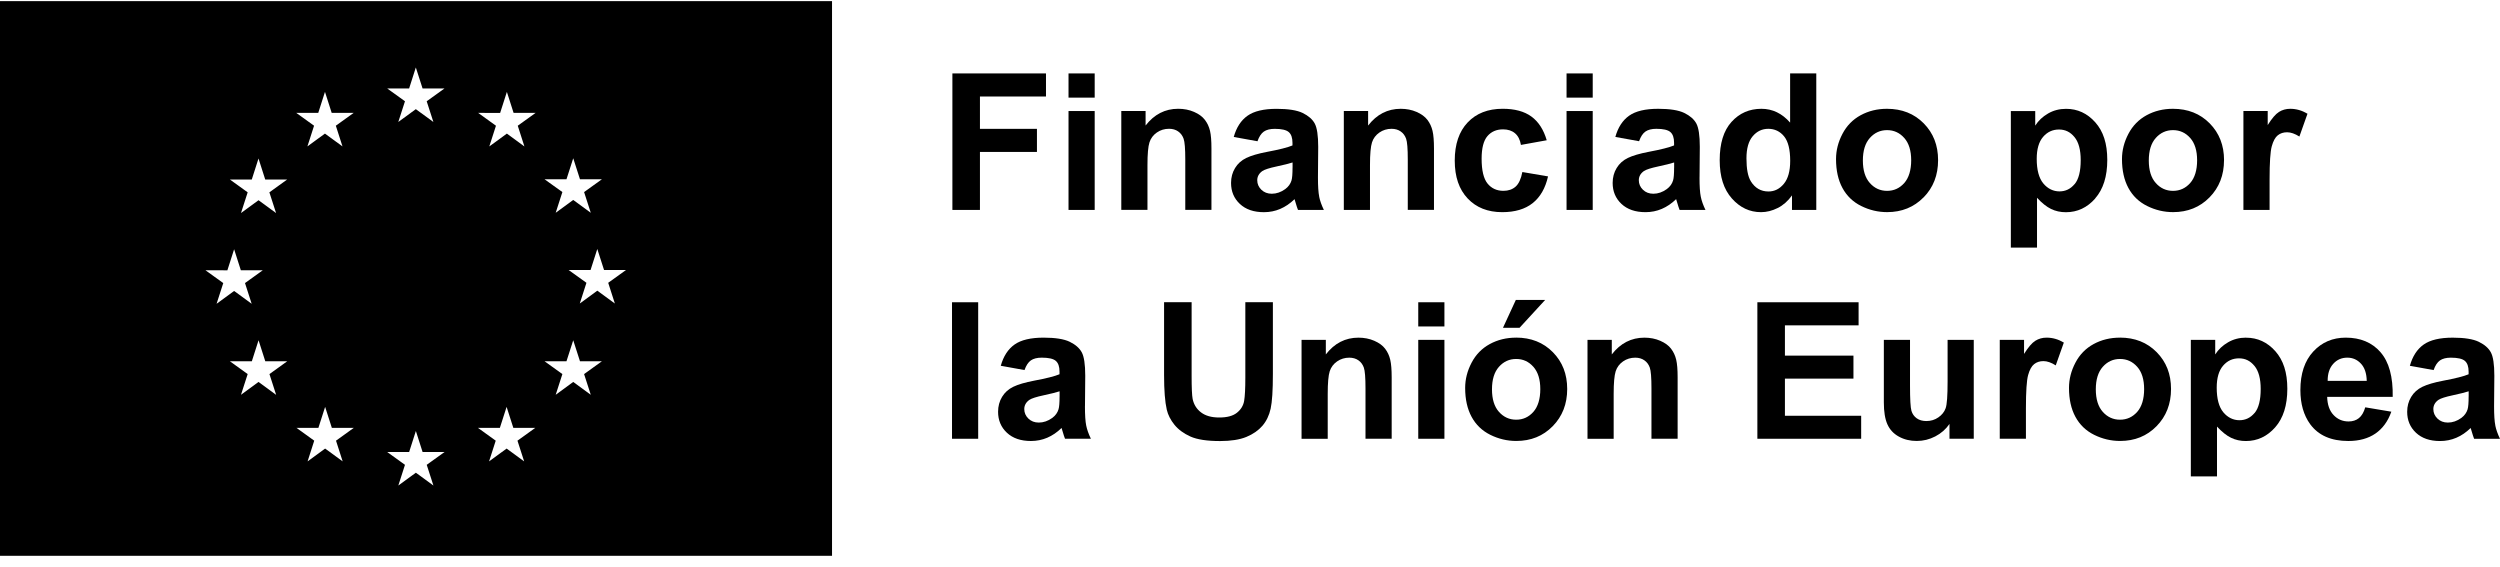
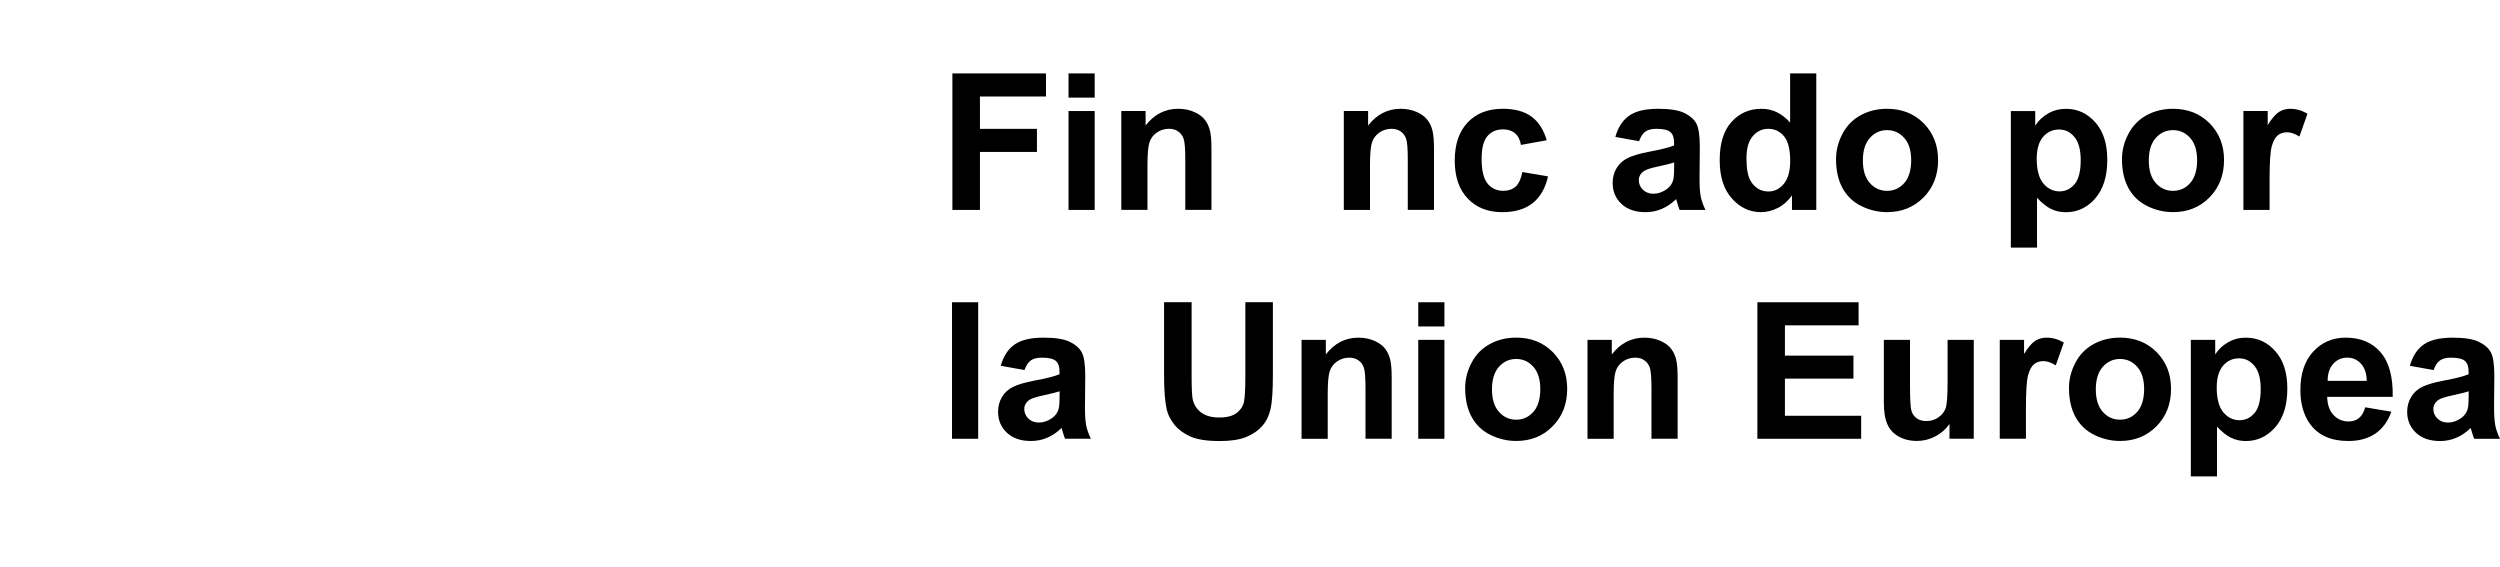
<svg xmlns="http://www.w3.org/2000/svg" width="216" height="49" viewBox="0 0 216 49" fill="none">
-   <path d="M0 48.023H71.887V0.098H0V48.023ZM23.852 34.11L22.337 32.999L20.821 34.11L21.399 32.32L19.86 31.212H21.759L22.339 29.398L22.92 31.212H24.818L23.28 32.32L23.858 34.11H23.852ZM51.043 34.11L49.527 32.999L48.012 34.11L48.59 32.32L47.048 31.212H48.944L49.527 29.398L50.11 31.212H52.006L50.465 32.32L51.043 34.11ZM54.09 23.327L52.549 24.434L53.124 26.224L51.608 25.114L50.093 26.224L50.668 24.434L49.127 23.327H51.025L51.606 21.512L52.189 23.327H54.09ZM48.944 15.489L49.527 13.674L50.11 15.489H52.006L50.465 16.594L51.043 18.384L49.527 17.276L48.012 18.384L48.59 16.594L47.048 15.489H48.944ZM43.213 9.755L43.794 7.94L44.374 9.753H46.275L44.734 10.863L45.309 12.653L43.794 11.542L42.275 12.653L42.851 10.863L41.312 9.753L43.211 9.758L43.213 9.755ZM43.188 36.969L43.771 35.154L44.351 36.966H46.25L44.709 38.074L45.287 39.864L43.771 38.756L42.255 39.864L42.83 38.074L41.292 36.966H43.188V36.969ZM37.447 41.95L35.931 40.842L34.415 41.95L34.99 40.16L33.452 39.053H35.35L35.931 37.238L36.511 39.053H38.41L36.869 40.16L37.447 41.95ZM35.348 7.644L35.928 5.829L36.509 7.641H38.407L36.866 8.749L37.444 10.539L35.928 9.431L34.412 10.539L34.99 8.749L33.452 7.641H35.35L35.348 7.644ZM29.606 39.864L28.091 38.756L26.575 39.864L27.15 38.074L25.612 36.966H27.51L28.091 35.154L28.671 36.966H30.57L29.031 38.074L29.606 39.864ZM27.497 9.753L28.078 7.938L28.658 9.753H30.557L29.016 10.861L29.591 12.65L28.075 11.542L26.56 12.65L27.135 10.861L25.596 9.753H27.497ZM21.754 15.509L22.334 13.694L22.915 15.509H24.813L23.274 16.617L23.852 18.407L22.337 17.299L20.821 18.407L21.399 16.617L19.86 15.509H21.759H21.754ZM19.647 23.352L20.228 21.535L20.808 23.349H22.707L21.168 24.457L21.744 26.247L20.228 25.139L18.712 26.247L19.29 24.457L17.749 23.349L19.647 23.355V23.352Z" fill="black" />
  <path d="M89.592 11.132H84.667V8.338H90.373V6.344H82.287V18.138H84.667V13.127H89.592V11.132Z" fill="black" />
  <path d="M94.581 6.344H92.32V8.435H94.581V6.344Z" fill="black" />
  <path d="M94.581 9.593H92.32V18.138H94.581V9.593Z" fill="black" />
  <path d="M101.792 11.355C102.01 11.504 102.167 11.715 102.264 11.986C102.36 12.257 102.408 12.853 102.408 13.775V18.135H104.669V12.825C104.669 12.166 104.629 11.659 104.545 11.304C104.461 10.949 104.314 10.632 104.101 10.354C103.889 10.075 103.577 9.847 103.164 9.667C102.75 9.487 102.294 9.398 101.795 9.398C100.664 9.398 99.724 9.88 98.979 10.845V9.591H96.88V18.135H99.141V14.265C99.141 13.309 99.199 12.655 99.313 12.303C99.427 11.948 99.643 11.664 99.952 11.449C100.264 11.233 100.614 11.127 101.007 11.127C101.313 11.127 101.574 11.203 101.79 11.352L101.792 11.355Z" fill="black" />
-   <path d="M113.98 16.992C113.906 16.635 113.871 16.082 113.871 15.332L113.893 12.693C113.893 11.712 113.792 11.038 113.592 10.67C113.392 10.303 113.044 10.001 112.55 9.76C112.056 9.522 111.305 9.403 110.297 9.403C109.186 9.403 108.35 9.601 107.787 9.999C107.224 10.397 106.826 11.008 106.596 11.834L108.646 12.204C108.786 11.806 108.968 11.53 109.194 11.37C109.419 11.213 109.734 11.132 110.134 11.132C110.73 11.132 111.136 11.226 111.348 11.411C111.564 11.596 111.67 11.905 111.67 12.341V12.566C111.262 12.739 110.53 12.924 109.475 13.122C108.692 13.271 108.094 13.448 107.678 13.649C107.262 13.849 106.938 14.14 106.71 14.518C106.479 14.896 106.363 15.327 106.363 15.808C106.363 16.538 106.616 17.142 107.123 17.618C107.63 18.095 108.322 18.333 109.201 18.333C109.701 18.333 110.17 18.239 110.608 18.052C111.049 17.864 111.463 17.583 111.848 17.208C111.863 17.251 111.891 17.34 111.929 17.474C112.015 17.768 112.086 17.991 112.147 18.14H114.383C114.185 17.732 114.048 17.35 113.977 16.995L113.98 16.992ZM111.675 14.485C111.675 15.028 111.645 15.395 111.587 15.588C111.501 15.882 111.321 16.133 111.047 16.336C110.677 16.604 110.286 16.739 109.881 16.739C109.516 16.739 109.217 16.622 108.981 16.394C108.745 16.163 108.626 15.889 108.626 15.573C108.626 15.256 108.773 14.985 109.07 14.777C109.262 14.648 109.673 14.516 110.302 14.381C110.93 14.247 111.386 14.133 111.678 14.037V14.488L111.675 14.485Z" fill="black" />
  <path d="M123.896 18.138V12.828C123.896 12.168 123.855 11.662 123.771 11.307C123.688 10.952 123.541 10.635 123.328 10.356C123.115 10.077 122.803 9.849 122.39 9.669C121.977 9.489 121.521 9.4 121.021 9.4C119.891 9.4 118.95 9.882 118.205 10.848V9.593H116.106V18.138H118.367V14.267C118.367 13.312 118.426 12.658 118.54 12.305C118.654 11.95 118.869 11.667 119.178 11.451C119.49 11.236 119.84 11.129 120.233 11.129C120.54 11.129 120.801 11.205 121.016 11.355C121.234 11.504 121.391 11.715 121.488 11.986C121.584 12.257 121.632 12.853 121.632 13.775V18.135H123.893L123.896 18.138Z" fill="black" />
  <path d="M129.792 18.331C130.892 18.331 131.769 18.07 132.423 17.55C133.077 17.03 133.52 16.26 133.751 15.241L131.531 14.863C131.416 15.459 131.224 15.877 130.95 16.123C130.676 16.366 130.324 16.488 129.896 16.488C129.323 16.488 128.864 16.277 128.524 15.859C128.185 15.441 128.012 14.726 128.012 13.712C128.012 12.8 128.18 12.151 128.514 11.76C128.849 11.37 129.297 11.177 129.863 11.177C130.286 11.177 130.631 11.289 130.897 11.514C131.163 11.74 131.333 12.075 131.409 12.521L133.637 12.118C133.368 11.2 132.927 10.518 132.314 10.07C131.7 9.621 130.871 9.398 129.832 9.398C128.562 9.398 127.553 9.791 126.808 10.577C126.063 11.362 125.69 12.46 125.69 13.872C125.69 15.284 126.063 16.358 126.806 17.147C127.548 17.935 128.545 18.331 129.794 18.331H129.792Z" fill="black" />
-   <path d="M137.611 9.593H135.35V18.138H137.611V9.593Z" fill="black" />
-   <path d="M137.611 6.344H135.35V8.435H137.611V6.344Z" fill="black" />
+   <path d="M137.611 6.344H135.35V8.435V6.344Z" fill="black" />
  <path d="M146.841 15.329L146.863 12.691C146.863 11.71 146.762 11.035 146.562 10.668C146.362 10.3 146.014 9.999 145.52 9.758C145.026 9.52 144.275 9.4 143.267 9.4C142.156 9.4 141.32 9.598 140.757 9.996C140.194 10.394 139.796 11.005 139.566 11.831L141.616 12.201C141.756 11.803 141.938 11.527 142.164 11.367C142.39 11.21 142.704 11.129 143.104 11.129C143.7 11.129 144.106 11.223 144.319 11.408C144.534 11.593 144.64 11.902 144.64 12.338V12.564C144.232 12.736 143.5 12.921 142.445 13.119C141.662 13.269 141.064 13.446 140.648 13.646C140.232 13.847 139.908 14.138 139.68 14.516C139.449 14.893 139.333 15.324 139.333 15.806C139.333 16.536 139.586 17.139 140.093 17.616C140.6 18.092 141.292 18.331 142.172 18.331C142.671 18.331 143.14 18.237 143.578 18.049C144.019 17.862 144.433 17.58 144.818 17.205C144.833 17.248 144.861 17.337 144.899 17.471C144.985 17.765 145.056 17.988 145.117 18.138H147.353C147.155 17.73 147.018 17.347 146.947 16.992C146.874 16.635 146.838 16.082 146.838 15.332L146.841 15.329ZM144.643 14.485C144.643 15.028 144.613 15.395 144.554 15.588C144.468 15.882 144.288 16.133 144.014 16.336C143.644 16.604 143.254 16.739 142.848 16.739C142.483 16.739 142.184 16.622 141.949 16.394C141.713 16.163 141.594 15.889 141.594 15.573C141.594 15.256 141.741 14.985 142.037 14.777C142.23 14.648 142.641 14.516 143.269 14.381C143.898 14.247 144.354 14.133 144.646 14.037V14.488L144.643 14.485Z" fill="black" />
  <path d="M153.593 17.973C154.067 17.735 154.481 17.37 154.828 16.883V18.138H156.927V6.344H154.666V10.592C153.969 9.798 153.142 9.4 152.187 9.4C151.145 9.4 150.285 9.778 149.604 10.531C148.922 11.284 148.582 12.386 148.582 13.834C148.582 15.281 148.932 16.353 149.631 17.144C150.331 17.935 151.173 18.331 152.154 18.331C152.635 18.331 153.114 18.211 153.591 17.973H153.593ZM151.271 15.659C151.018 15.251 150.894 14.592 150.894 13.679C150.894 12.833 151.074 12.194 151.436 11.768C151.799 11.342 152.247 11.129 152.785 11.129C153.322 11.129 153.791 11.345 154.143 11.778C154.496 12.212 154.673 12.916 154.673 13.897C154.673 14.777 154.491 15.438 154.126 15.879C153.761 16.323 153.32 16.544 152.797 16.544C152.143 16.544 151.634 16.25 151.269 15.659H151.271Z" fill="black" />
  <path d="M166.199 17.056C167.033 16.206 167.451 15.134 167.451 13.841C167.451 12.549 167.038 11.499 166.212 10.66C165.385 9.821 164.326 9.4 163.033 9.4C162.196 9.4 161.439 9.586 160.759 9.956C160.08 10.326 159.555 10.863 159.188 11.565C158.818 12.267 158.633 12.995 158.633 13.745C158.633 14.726 158.818 15.56 159.188 16.242C159.558 16.926 160.098 17.446 160.807 17.798C161.517 18.151 162.265 18.328 163.048 18.328C164.313 18.328 165.362 17.902 166.196 17.053L166.199 17.056ZM161.555 15.813C161.152 15.362 160.952 14.713 160.952 13.867C160.952 13.02 161.152 12.371 161.555 11.92C161.958 11.469 162.452 11.243 163.043 11.243C163.634 11.243 164.128 11.469 164.528 11.92C164.929 12.371 165.127 13.015 165.127 13.852C165.127 14.688 164.926 15.365 164.528 15.813C164.131 16.262 163.634 16.49 163.043 16.49C162.452 16.49 161.958 16.265 161.555 15.813Z" fill="black" />
  <path d="M181.022 17.144C181.719 16.353 182.069 15.243 182.069 13.819C182.069 12.394 181.722 11.347 181.033 10.569C180.341 9.791 179.499 9.403 178.505 9.403C177.938 9.403 177.418 9.537 176.954 9.806C176.488 10.075 176.118 10.422 175.844 10.853V9.598H173.737V21.393H175.998V17.088C176.422 17.545 176.825 17.867 177.21 18.054C177.593 18.242 178.021 18.336 178.493 18.336C179.484 18.336 180.33 17.94 181.027 17.149L181.022 17.144ZM179.245 15.905C178.896 16.326 178.46 16.536 177.935 16.536C177.41 16.536 176.924 16.308 176.543 15.849C176.163 15.39 175.973 14.681 175.973 13.722C175.973 12.886 176.156 12.255 176.521 11.829C176.886 11.403 177.344 11.19 177.897 11.19C178.45 11.19 178.873 11.408 179.233 11.841C179.593 12.275 179.773 12.942 179.773 13.836C179.773 14.797 179.598 15.486 179.251 15.907L179.245 15.905Z" fill="black" />
  <path d="M192.158 13.841C192.158 12.559 191.745 11.499 190.918 10.66C190.092 9.821 189.032 9.4 187.74 9.4C186.903 9.4 186.145 9.586 185.466 9.956C184.787 10.326 184.262 10.863 183.894 11.565C183.524 12.267 183.339 12.995 183.339 13.745C183.339 14.726 183.524 15.56 183.894 16.242C184.264 16.926 184.804 17.446 185.514 17.798C186.224 18.151 186.972 18.328 187.755 18.328C189.02 18.328 190.069 17.902 190.903 17.053C191.737 16.204 192.155 15.132 192.155 13.839L192.158 13.841ZM189.233 15.813C188.832 16.265 188.338 16.49 187.747 16.49C187.157 16.49 186.662 16.265 186.259 15.813C185.856 15.362 185.656 14.713 185.656 13.867C185.656 13.02 185.856 12.371 186.259 11.92C186.662 11.469 187.157 11.243 187.747 11.243C188.338 11.243 188.832 11.469 189.233 11.92C189.633 12.371 189.831 13.015 189.831 13.852C189.831 14.688 189.631 15.365 189.233 15.813Z" fill="black" />
  <path d="M197.876 9.4C197.511 9.4 197.187 9.492 196.898 9.674C196.611 9.857 196.287 10.234 195.93 10.807V9.593H193.831V18.138H196.092V15.499C196.092 14.047 196.155 13.091 196.282 12.635C196.409 12.179 196.581 11.864 196.801 11.689C197.022 11.514 197.288 11.428 197.605 11.428C197.922 11.428 198.287 11.553 198.667 11.798L199.367 9.826C198.89 9.542 198.393 9.4 197.879 9.4H197.876Z" fill="black" />
  <path d="M84.515 26.115H82.254V37.909H84.515V26.115Z" fill="black" />
  <path d="M93.742 35.101L93.765 32.462C93.765 31.481 93.663 30.807 93.463 30.439C93.263 30.072 92.915 29.77 92.421 29.529C91.927 29.291 91.177 29.172 90.168 29.172C89.058 29.172 88.221 29.37 87.658 29.767C87.096 30.166 86.698 30.776 86.467 31.603L88.518 31.973C88.657 31.575 88.84 31.299 89.065 31.139C89.291 30.982 89.605 30.901 90.005 30.901C90.601 30.901 91.007 30.994 91.22 31.179C91.435 31.364 91.542 31.674 91.542 32.11V32.335C91.133 32.508 90.401 32.693 89.347 32.89C88.563 33.04 87.965 33.217 87.549 33.418C87.134 33.618 86.809 33.909 86.581 34.287C86.35 34.665 86.234 35.096 86.234 35.577C86.234 36.307 86.487 36.911 86.994 37.387C87.501 37.864 88.193 38.102 89.073 38.102C89.572 38.102 90.041 38.008 90.48 37.821C90.921 37.633 91.334 37.352 91.719 36.977C91.734 37.02 91.762 37.108 91.8 37.243C91.886 37.537 91.957 37.76 92.018 37.909H94.254C94.056 37.501 93.919 37.118 93.848 36.764C93.775 36.406 93.739 35.854 93.739 35.103L93.742 35.101ZM91.547 34.257C91.547 34.799 91.516 35.167 91.458 35.359C91.372 35.653 91.192 35.904 90.918 36.107C90.548 36.376 90.158 36.51 89.752 36.51C89.387 36.51 89.088 36.394 88.852 36.165C88.616 35.935 88.497 35.661 88.497 35.344C88.497 35.027 88.644 34.756 88.941 34.548C89.133 34.419 89.544 34.287 90.173 34.153C90.801 34.018 91.258 33.904 91.549 33.808V34.259L91.547 34.257Z" fill="black" />
  <path d="M107.597 32.639C107.597 33.572 107.561 34.242 107.493 34.642C107.422 35.045 107.217 35.385 106.875 35.658C106.532 35.935 106.023 36.072 105.346 36.072C104.669 36.072 104.157 35.925 103.772 35.633C103.387 35.342 103.146 34.954 103.044 34.47C102.986 34.17 102.956 33.511 102.956 32.498V26.11H100.576V32.401C100.576 33.722 100.654 34.718 100.809 35.395C100.915 35.851 101.138 36.287 101.475 36.703C101.813 37.118 102.274 37.456 102.854 37.717C103.437 37.978 104.292 38.107 105.417 38.107C106.35 38.107 107.108 37.988 107.686 37.75C108.264 37.511 108.727 37.189 109.072 36.789C109.417 36.386 109.655 35.894 109.784 35.309C109.914 34.723 109.977 33.724 109.977 32.307V26.112H107.597V32.639Z" fill="black" />
  <path d="M119.675 30.13C119.462 29.851 119.151 29.623 118.737 29.443C118.324 29.263 117.868 29.174 117.369 29.174C116.238 29.174 115.298 29.656 114.552 30.622V29.367H112.454V37.912H114.715V34.041C114.715 33.086 114.773 32.432 114.887 32.079C115.001 31.724 115.217 31.441 115.526 31.225C115.838 31.01 116.187 30.903 116.58 30.903C116.887 30.903 117.148 30.979 117.364 31.129C117.582 31.278 117.739 31.489 117.835 31.76C117.931 32.031 117.979 32.627 117.979 33.55V37.909H120.241V32.599C120.241 31.94 120.2 31.433 120.116 31.078C120.033 30.723 119.886 30.406 119.673 30.128L119.675 30.13Z" fill="black" />
  <path d="M124.798 26.115H122.537V28.206H124.798V26.115Z" fill="black" />
  <path d="M124.798 29.364H122.537V37.909H124.798V29.364Z" fill="black" />
  <path d="M130.991 29.172C130.154 29.172 129.396 29.357 128.717 29.727C128.038 30.097 127.513 30.634 127.145 31.337C126.775 32.039 126.59 32.766 126.59 33.517C126.59 34.498 126.775 35.331 127.145 36.013C127.515 36.698 128.055 37.217 128.765 37.57C129.475 37.922 130.223 38.099 131.006 38.099C132.271 38.099 133.32 37.674 134.154 36.824C134.988 35.975 135.406 34.903 135.406 33.61C135.406 32.318 134.993 31.268 134.167 30.429C133.34 29.59 132.281 29.169 130.988 29.169L130.991 29.172ZM132.484 35.585C132.083 36.036 131.589 36.262 130.998 36.262C130.408 36.262 129.913 36.036 129.51 35.585C129.107 35.134 128.907 34.485 128.907 33.638C128.907 32.792 129.107 32.143 129.51 31.692C129.913 31.24 130.408 31.015 130.998 31.015C131.589 31.015 132.083 31.24 132.484 31.692C132.884 32.143 133.082 32.786 133.082 33.623C133.082 34.459 132.882 35.136 132.484 35.585Z" fill="black" />
-   <path d="M129.858 28.32H131.29L133.5 25.915H130.968L129.858 28.32Z" fill="black" />
  <path d="M144.382 30.13C144.169 29.851 143.857 29.623 143.444 29.443C143.031 29.263 142.575 29.174 142.075 29.174C140.945 29.174 140.004 29.656 139.259 30.622V29.367H137.16V37.912H139.421V34.041C139.421 33.086 139.48 32.432 139.594 32.079C139.708 31.724 139.923 31.441 140.232 31.225C140.544 31.01 140.894 30.903 141.287 30.903C141.594 30.903 141.855 30.979 142.07 31.129C142.288 31.278 142.445 31.489 142.542 31.76C142.638 32.031 142.686 32.627 142.686 33.55V37.909H144.947V32.599C144.947 31.94 144.907 31.433 144.823 31.078C144.739 30.723 144.592 30.406 144.379 30.128L144.382 30.13Z" fill="black" />
  <path d="M154.217 32.713H160.138V30.726H154.217V28.11H160.582V26.115H151.837V37.909H160.805V35.922H154.217V32.713Z" fill="black" />
  <path d="M168.272 32.969C168.272 34.191 168.217 34.961 168.103 35.273C167.991 35.587 167.781 35.851 167.476 36.061C167.17 36.274 166.825 36.378 166.44 36.378C166.103 36.378 165.824 36.3 165.603 36.14C165.383 35.983 165.231 35.767 165.149 35.496C165.066 35.225 165.025 34.49 165.025 33.288V29.362H162.764V34.769C162.764 35.572 162.866 36.203 163.071 36.66C163.274 37.116 163.603 37.471 164.06 37.722C164.516 37.975 165.03 38.099 165.603 38.099C166.176 38.099 166.701 37.968 167.208 37.706C167.715 37.443 168.123 37.083 168.435 36.629V37.909H170.533V29.364H168.272V32.969Z" fill="black" />
  <path d="M175.846 29.446C175.56 29.628 175.235 30.006 174.878 30.579V29.364H172.779V37.909H175.04V35.271C175.04 33.818 175.104 32.862 175.23 32.406C175.357 31.95 175.529 31.636 175.75 31.461C175.971 31.286 176.237 31.2 176.554 31.2C176.87 31.2 177.235 31.324 177.616 31.57L178.315 29.598C177.839 29.314 177.342 29.172 176.827 29.172C176.462 29.172 176.138 29.263 175.849 29.446H175.846Z" fill="black" />
  <path d="M183.162 29.172C182.325 29.172 181.567 29.357 180.888 29.727C180.209 30.097 179.684 30.634 179.316 31.337C178.946 32.039 178.761 32.766 178.761 33.517C178.761 34.498 178.946 35.331 179.316 36.013C179.687 36.698 180.226 37.217 180.936 37.57C181.646 37.922 182.394 38.099 183.177 38.099C184.442 38.099 185.491 37.674 186.325 36.824C187.159 35.975 187.577 34.903 187.577 33.61C187.577 32.318 187.164 31.268 186.338 30.429C185.511 29.59 184.452 29.169 183.159 29.169L183.162 29.172ZM184.655 35.585C184.254 36.036 183.76 36.262 183.169 36.262C182.579 36.262 182.084 36.036 181.681 35.585C181.278 35.134 181.078 34.485 181.078 33.638C181.078 32.792 181.278 32.143 181.681 31.692C182.084 31.24 182.579 31.015 183.169 31.015C183.76 31.015 184.254 31.24 184.655 31.692C185.055 32.143 185.253 32.786 185.253 33.623C185.253 34.459 185.053 35.136 184.655 35.585Z" fill="black" />
  <path d="M194.056 29.172C193.488 29.172 192.969 29.306 192.505 29.575C192.039 29.844 191.669 30.191 191.395 30.622V29.367H189.288V41.161H191.549V36.857C191.973 37.314 192.376 37.636 192.761 37.823C193.144 38.011 193.572 38.105 194.044 38.105C195.035 38.105 195.881 37.709 196.578 36.918C197.275 36.127 197.625 35.017 197.625 33.593C197.625 32.168 197.278 31.121 196.589 30.343C195.897 29.565 195.055 29.177 194.061 29.177L194.056 29.172ZM194.796 35.676C194.447 36.097 194.011 36.307 193.486 36.307C192.961 36.307 192.475 36.079 192.094 35.62C191.714 35.162 191.524 34.452 191.524 33.494C191.524 32.657 191.707 32.026 192.072 31.6C192.437 31.174 192.895 30.961 193.448 30.961C194.001 30.961 194.424 31.179 194.784 31.613C195.144 32.046 195.324 32.713 195.324 33.608C195.324 34.568 195.149 35.258 194.802 35.679L194.796 35.676Z" fill="black" />
  <path d="M205.681 30.432C204.946 29.593 203.942 29.172 202.672 29.172C201.542 29.172 200.604 29.572 199.863 30.376C199.123 31.179 198.753 32.287 198.753 33.702C198.753 34.888 199.035 35.869 199.597 36.647C200.31 37.618 201.41 38.102 202.895 38.102C203.833 38.102 204.616 37.886 205.24 37.456C205.863 37.025 206.322 36.396 206.611 35.57L204.358 35.192C204.233 35.62 204.051 35.932 203.81 36.125C203.569 36.318 203.27 36.414 202.918 36.414C202.398 36.414 201.962 36.226 201.615 35.854C201.265 35.481 201.085 34.959 201.068 34.29H206.73C206.763 32.558 206.411 31.271 205.676 30.432H205.681ZM201.111 32.906C201.106 32.29 201.263 31.8 201.585 31.441C201.907 31.081 202.315 30.901 202.806 30.901C203.268 30.901 203.661 31.07 203.98 31.413C204.302 31.752 204.472 32.252 204.487 32.906H201.108H201.111Z" fill="black" />
  <path d="M215.597 36.764C215.523 36.406 215.488 35.854 215.488 35.103L215.511 32.465C215.511 31.484 215.409 30.809 215.209 30.442C215.009 30.074 214.662 29.773 214.167 29.532C213.673 29.294 212.923 29.174 211.914 29.174C210.804 29.174 209.967 29.372 209.404 29.77C208.842 30.168 208.444 30.779 208.213 31.605L210.264 31.975C210.403 31.577 210.586 31.301 210.811 31.141C211.037 30.984 211.351 30.903 211.752 30.903C212.347 30.903 212.753 30.997 212.966 31.182C213.181 31.367 213.288 31.676 213.288 32.112V32.338C212.88 32.51 212.147 32.695 211.093 32.893C210.309 33.042 209.711 33.22 209.295 33.42C208.88 33.62 208.555 33.912 208.327 34.29C208.097 34.667 207.98 35.098 207.98 35.58C207.98 36.31 208.233 36.913 208.74 37.39C209.247 37.866 209.939 38.105 210.819 38.105C211.318 38.105 211.787 38.011 212.226 37.823C212.667 37.636 213.08 37.354 213.465 36.979C213.48 37.022 213.508 37.111 213.546 37.245C213.633 37.539 213.703 37.762 213.764 37.912H216C215.802 37.504 215.665 37.121 215.594 36.766L215.597 36.764ZM213.29 34.257C213.29 34.799 213.26 35.167 213.202 35.359C213.115 35.653 212.935 35.904 212.662 36.107C212.292 36.376 211.901 36.51 211.496 36.51C211.131 36.51 210.832 36.394 210.596 36.165C210.36 35.935 210.241 35.661 210.241 35.344C210.241 35.027 210.388 34.756 210.685 34.548C210.877 34.419 211.288 34.287 211.916 34.153C212.545 34.018 213.001 33.904 213.293 33.808V34.259L213.29 34.257Z" fill="black" />
</svg>